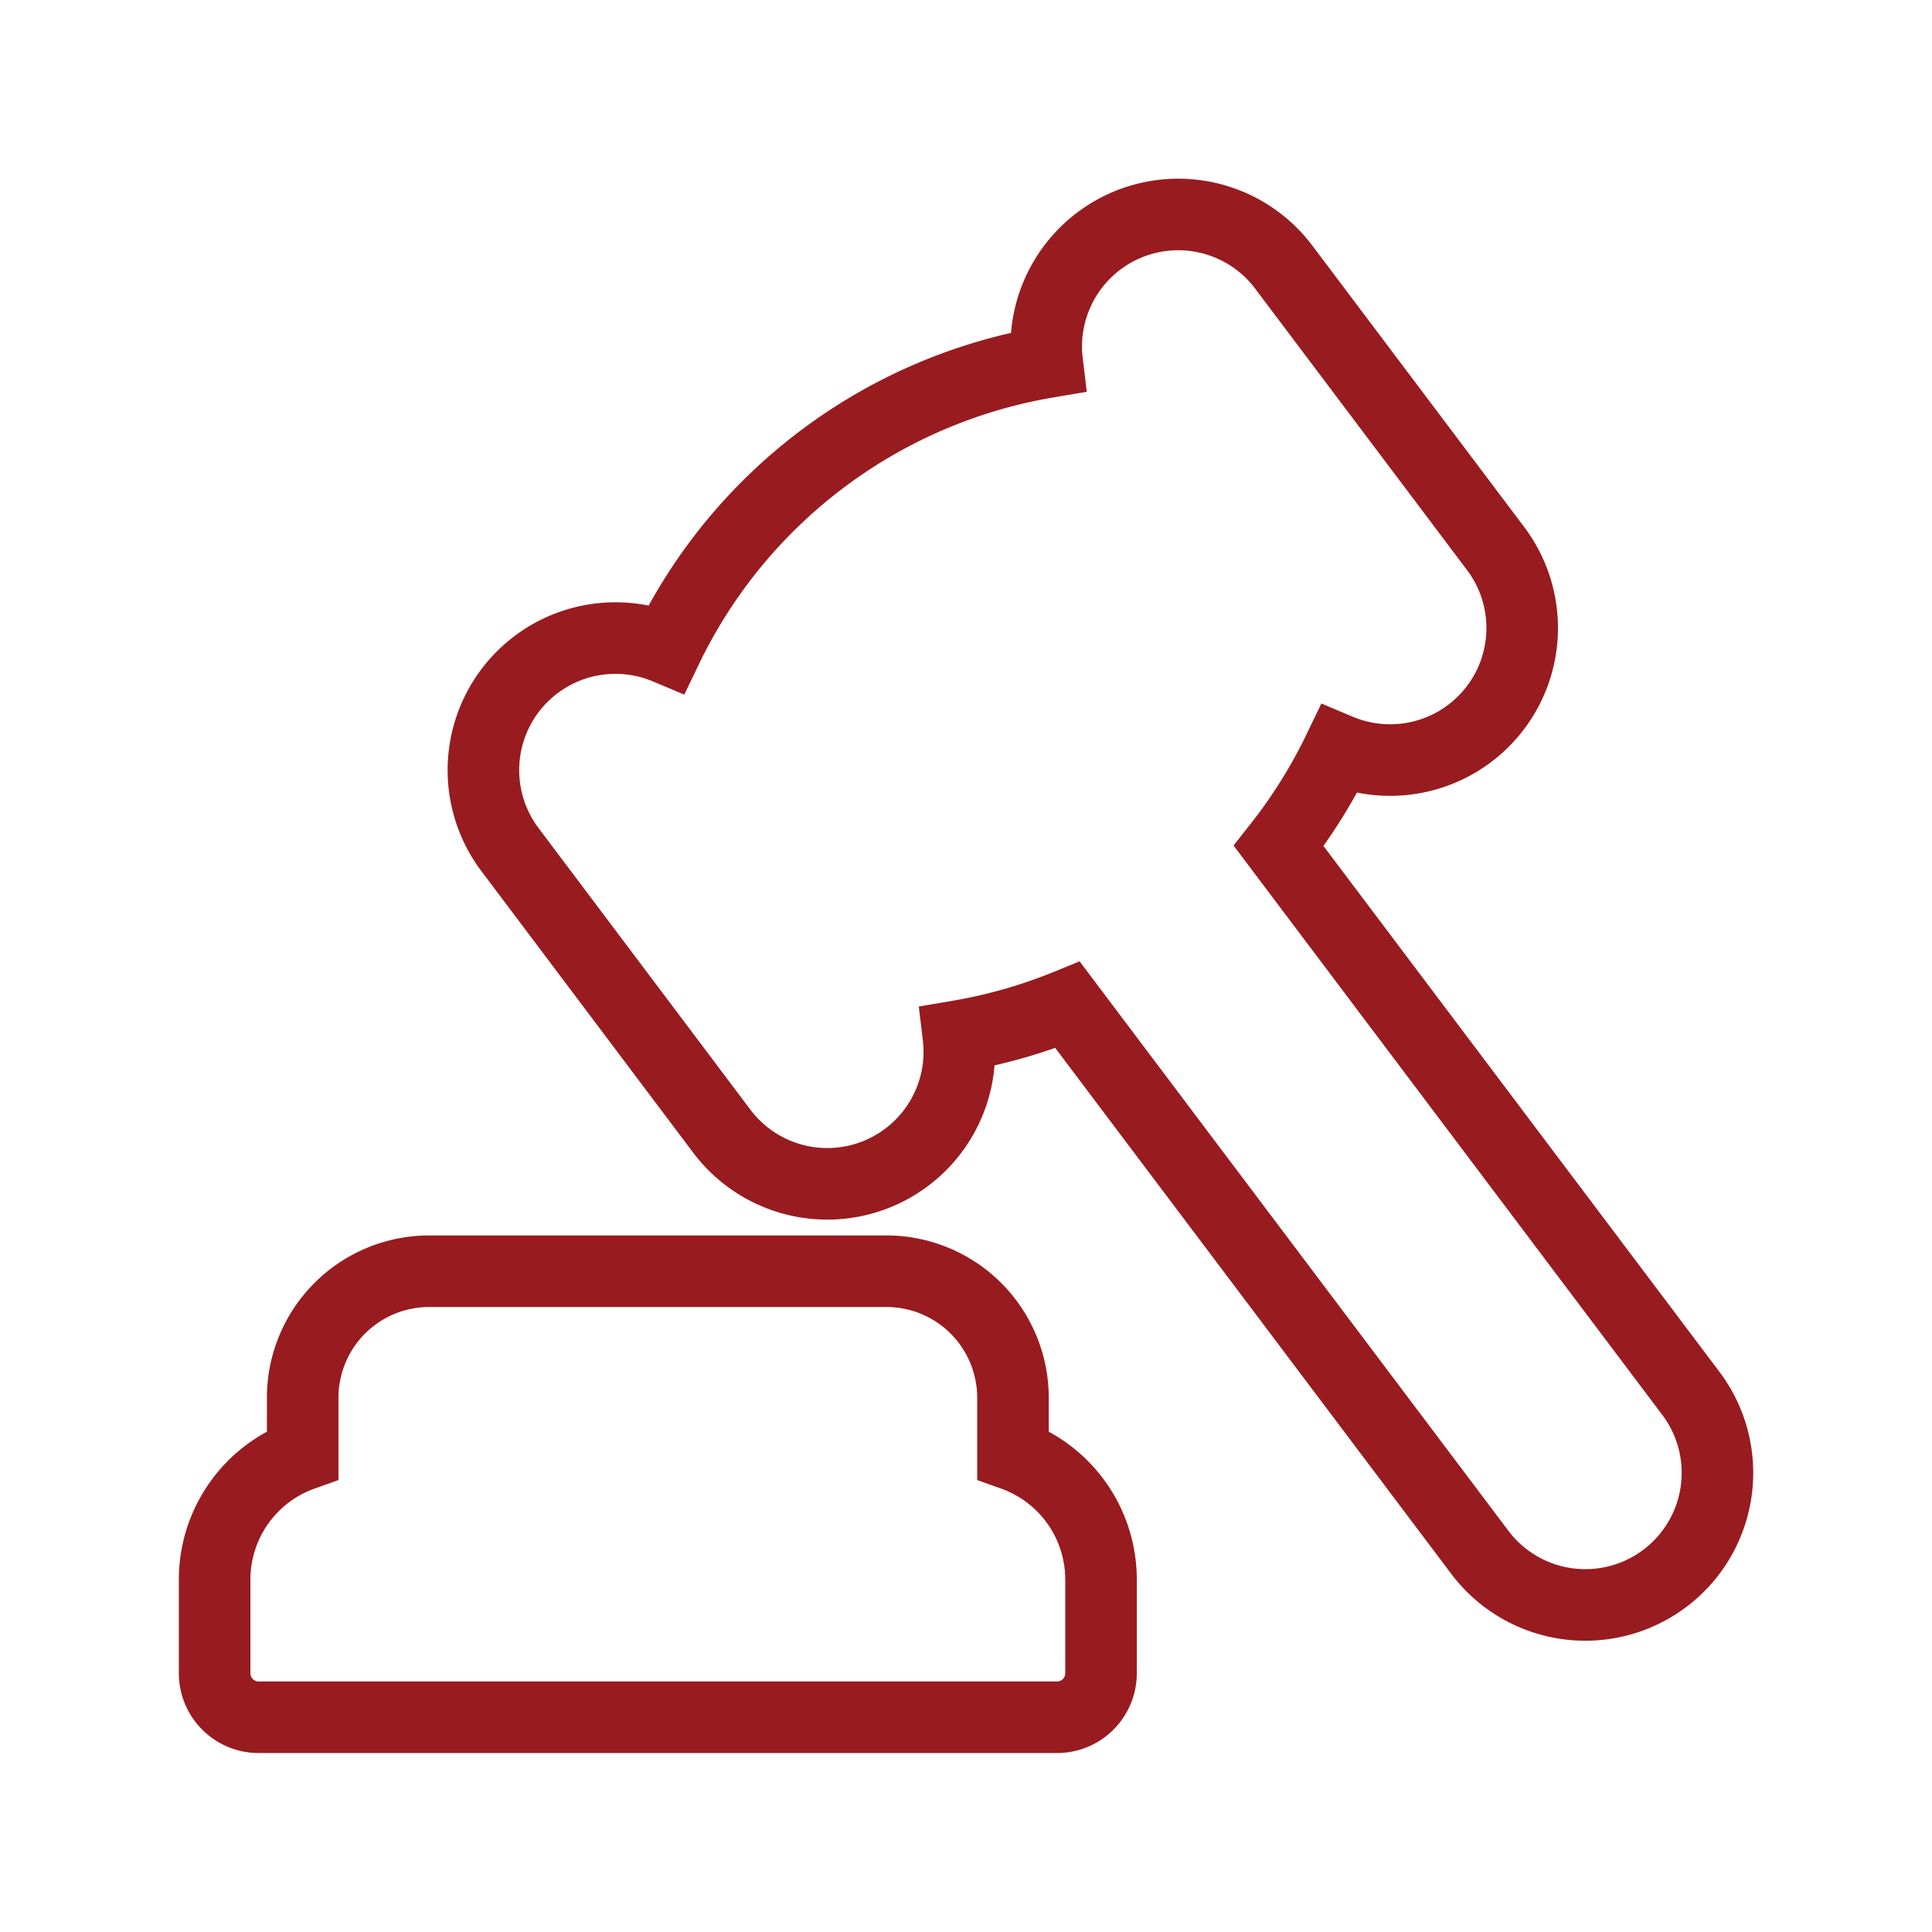
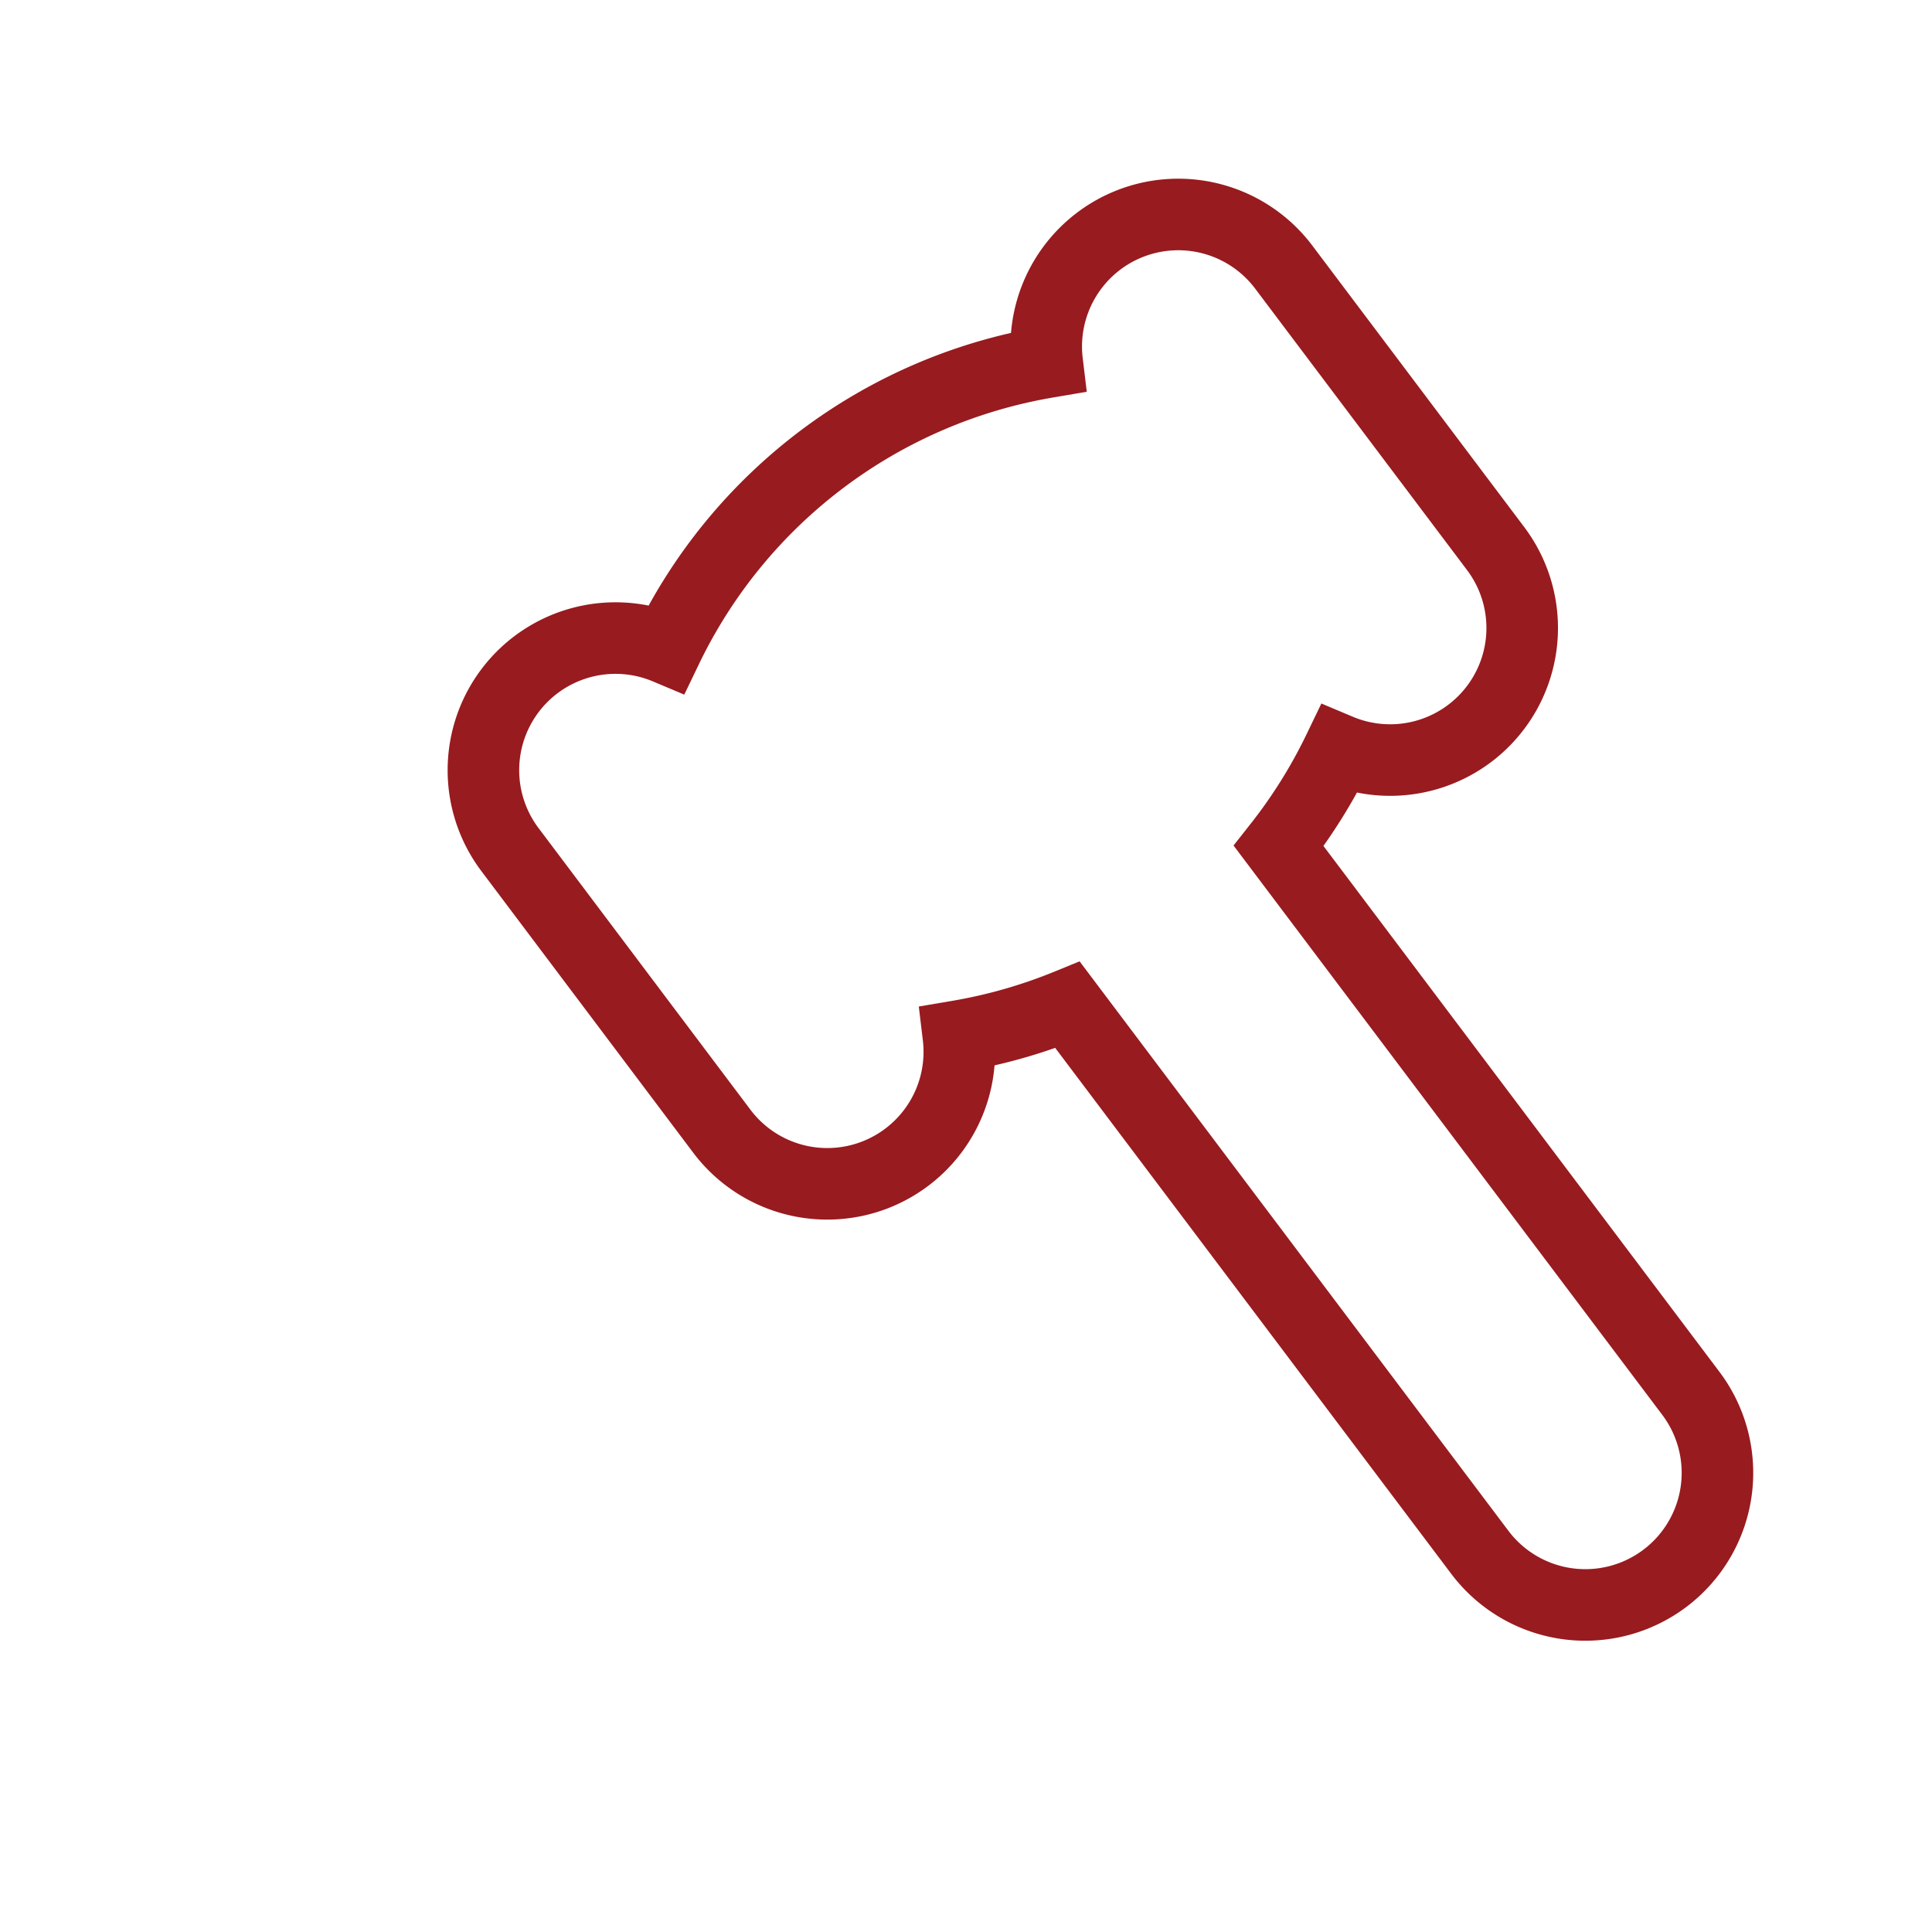
<svg xmlns="http://www.w3.org/2000/svg" height="54" viewBox="0 0 54 54" width="54">
  <g fill="none">
-     <path d="m0 0h54v54h-54z" />
    <g stroke="#981b1f" stroke-miterlimit="10" stroke-width="2">
-       <path d="m3002.029 2680.4h22.313a1.23 1.23 0 0 0 1.23-1.23v-2.625a3.7 3.7 0 0 0 -2.461-3.48v-1.6a3.537 3.537 0 0 0 -3.533-3.532h-12.787a3.537 3.537 0 0 0 -3.533 3.532v1.6a3.7 3.7 0 0 0 -2.461 3.479v2.625a1.231 1.231 0 0 0 1.232 1.231z" transform="translate(-2994.798 -2632.402)" />
      <path d="m3039.97 2565.72a3.69 3.69 0 0 0 6.613-2.657 14.489 14.489 0 0 0 3.053-.872l11.521 15.3a3.691 3.691 0 1 0 5.9-4.441l-11.521-15.3a14.54 14.54 0 0 0 1.681-2.692 3.691 3.691 0 0 0 4.382-5.622l-5.921-7.865a3.69 3.69 0 0 0 -6.613 2.657 14.489 14.489 0 0 0 -10.632 8 3.692 3.692 0 0 0 -4.383 5.623z" transform="translate(-3019.796 -2534.104)" />
    </g>
  </g>
</svg>